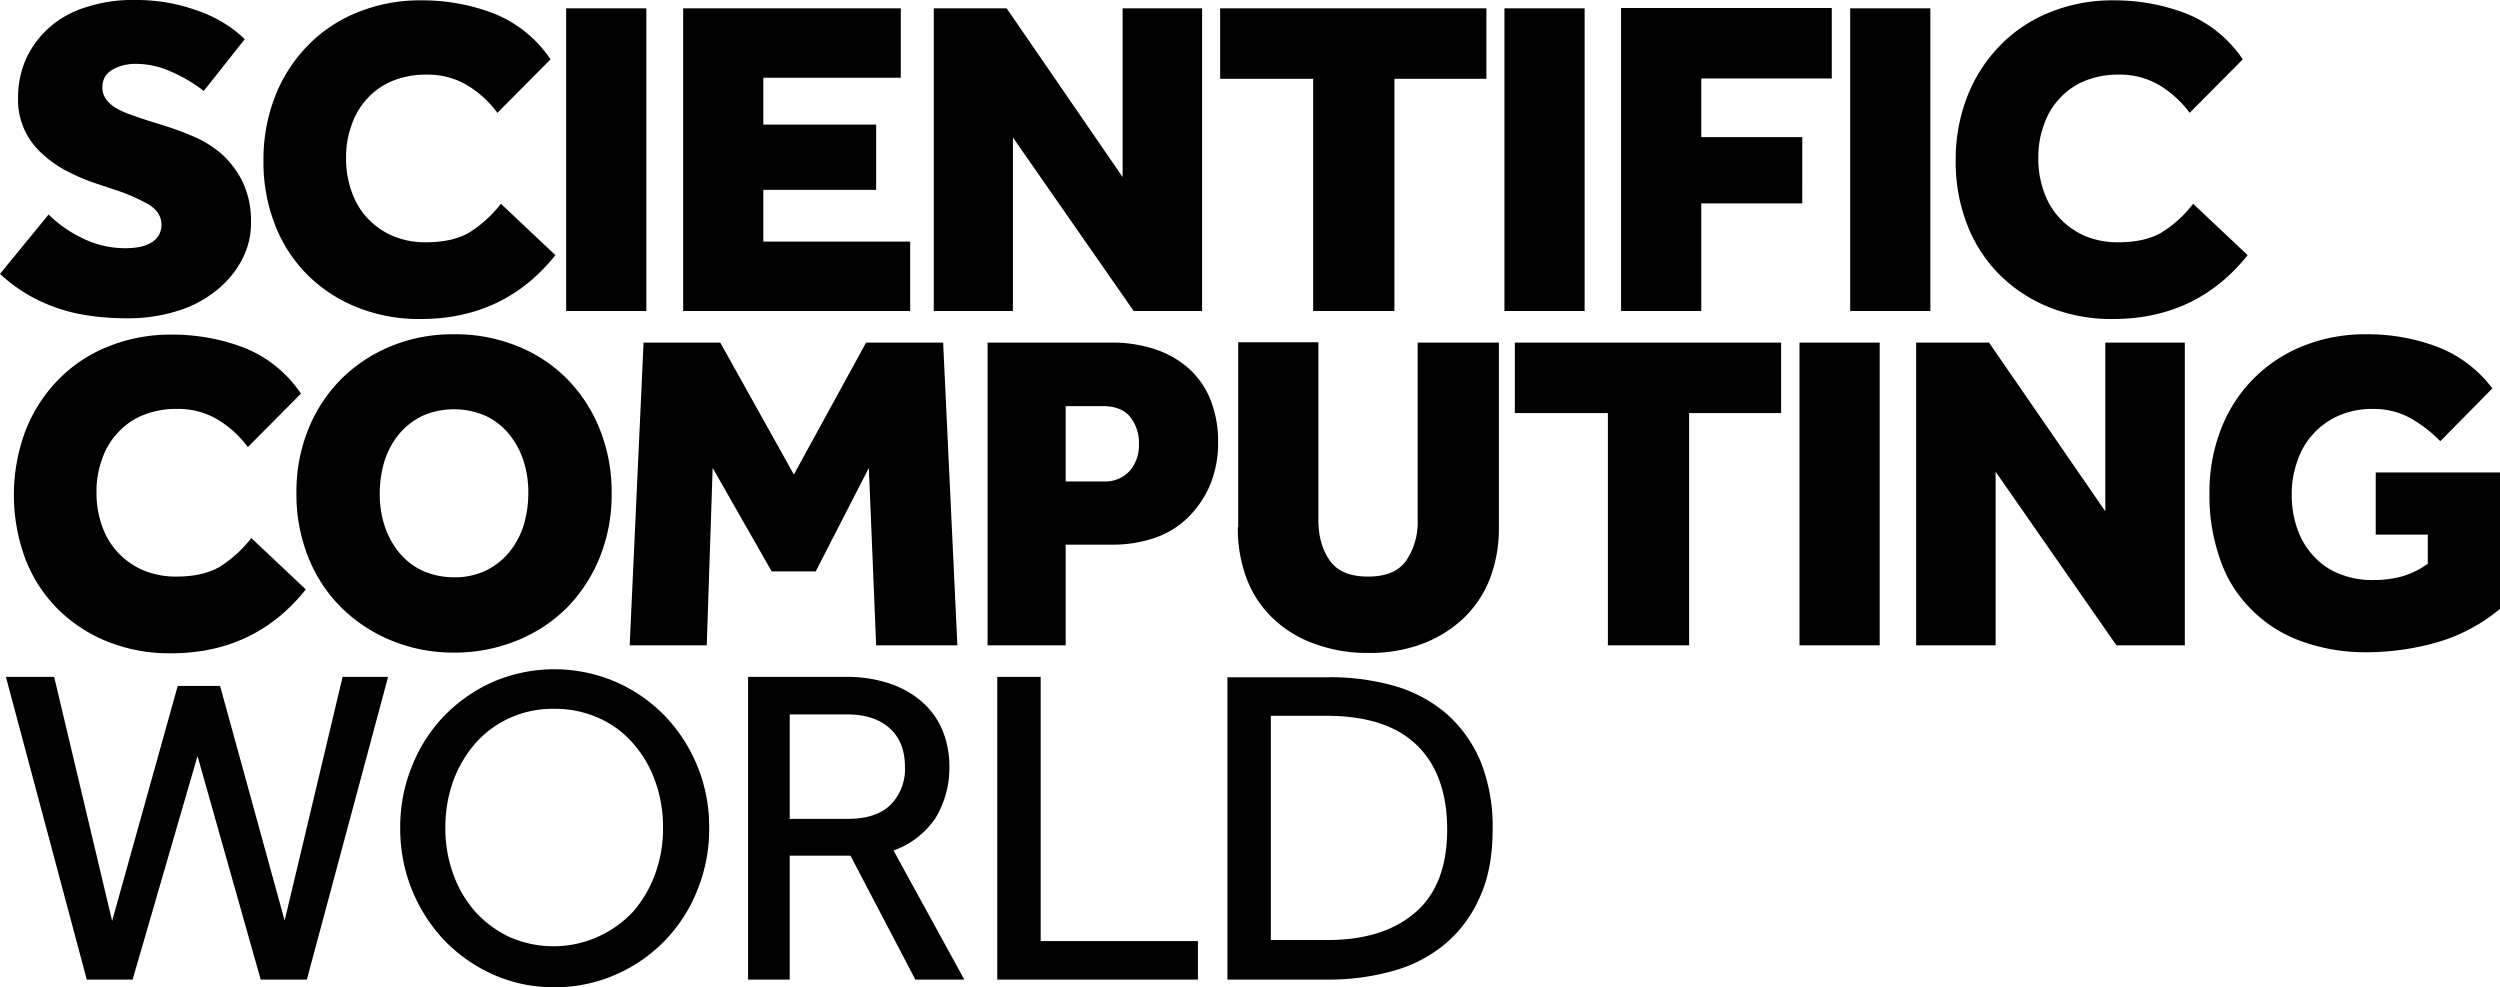
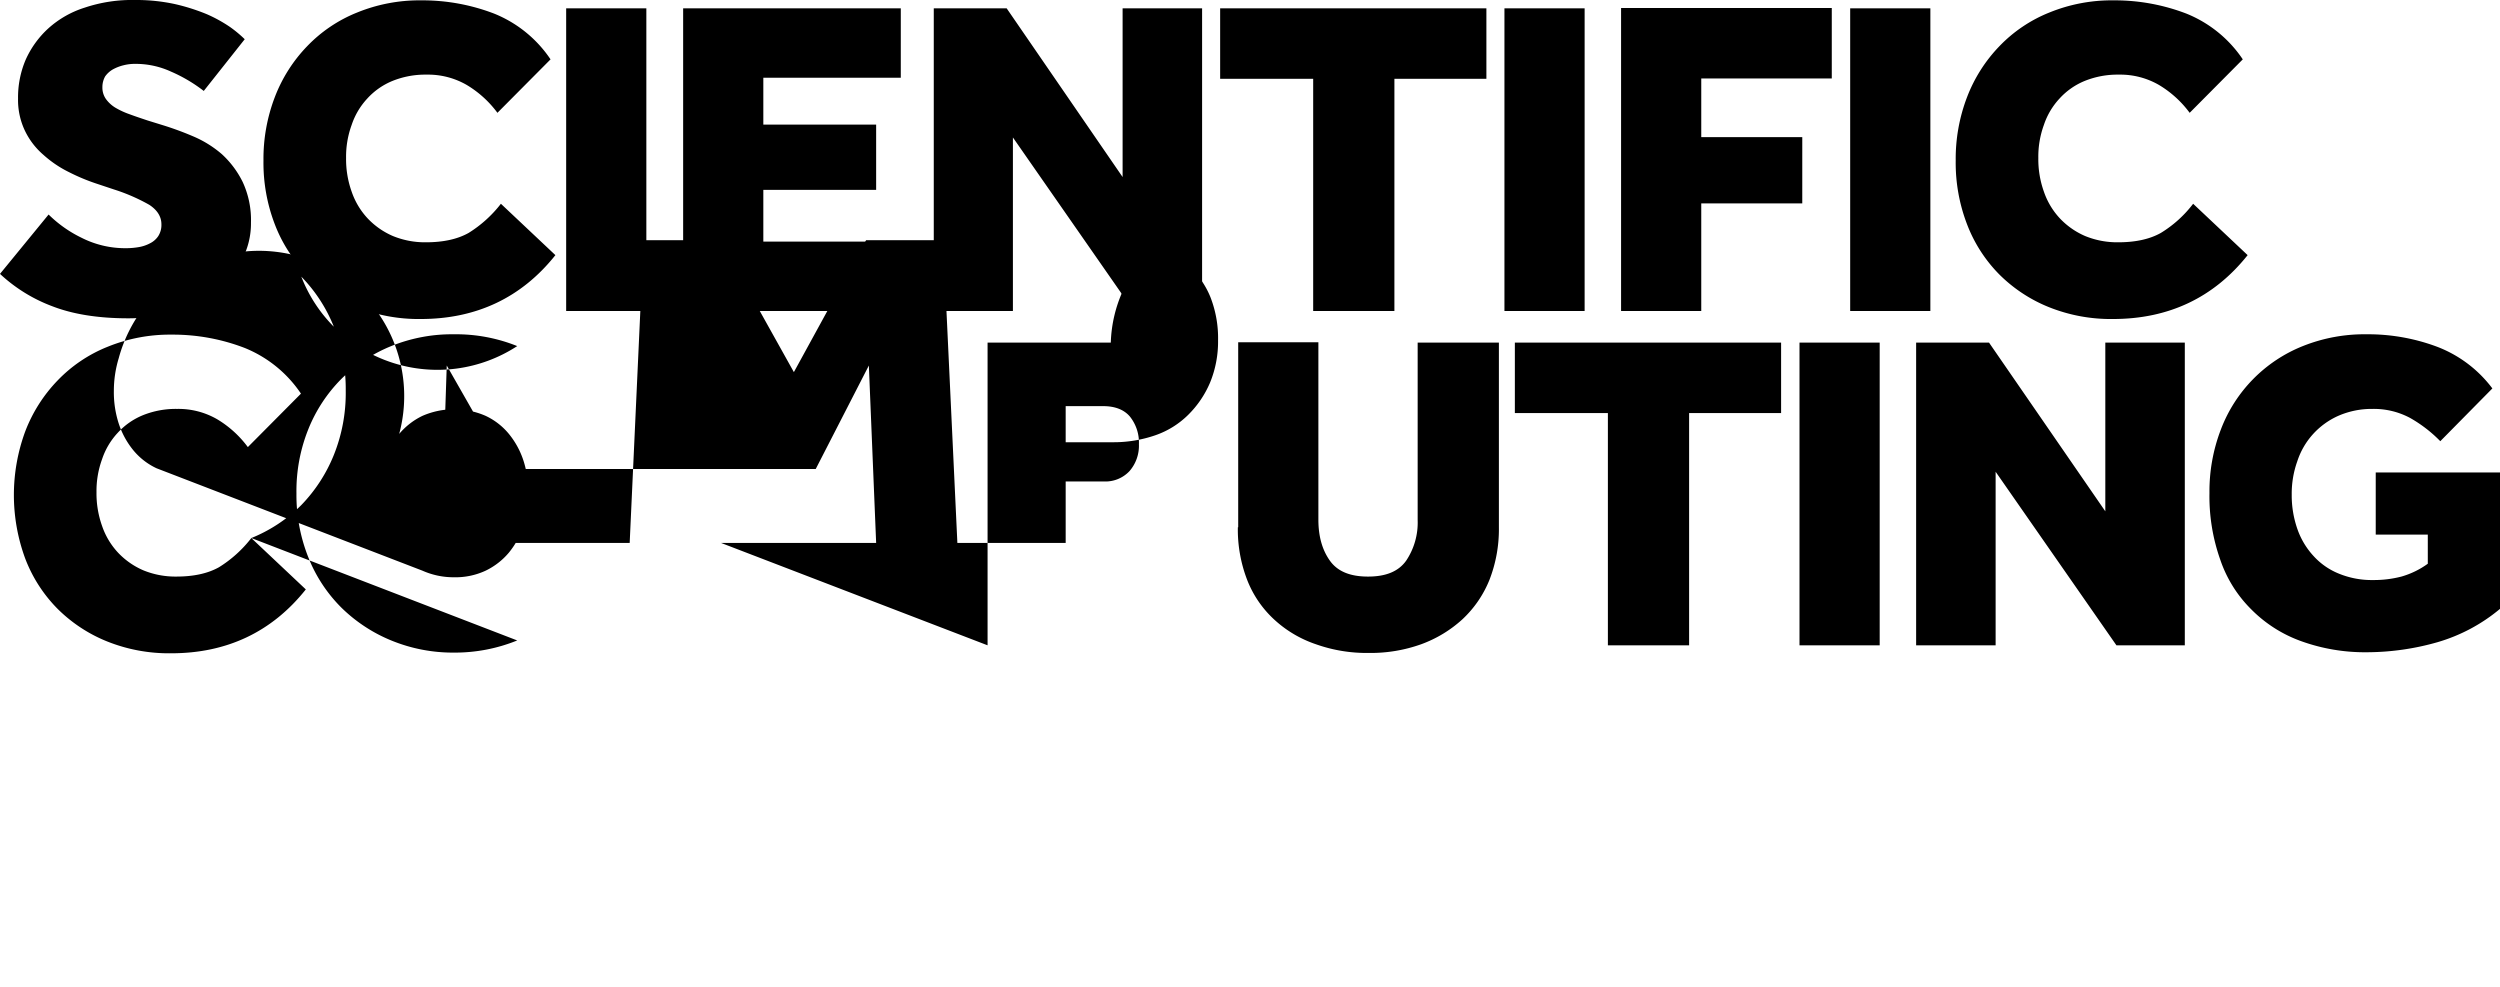
<svg xmlns="http://www.w3.org/2000/svg" viewBox="0 0 720.2 284.4">
  <title>Asset 1</title>
  <g id="Layer_2" data-name="Layer 2">
    <g id="Layer_1-2" data-name="Layer 1">
-       <path d="M25,282.2H38.2l18.7-64.4,18.2,64.4H88.4L111.8,195H98.7L82,265.2,63.4,197.6H51.2L32.3,265.3,15.6,195H1.7L25,282.2Zm152.3-1.4a44.14,44.14,0,0,0,23.6-24.4,46.38,46.38,0,0,0,3.4-17.9,46.09,46.09,0,0,0-12.8-32.3,44.49,44.49,0,0,0-14.2-9.8,44.82,44.82,0,0,0-35.2,0,45.19,45.19,0,0,0-14.1,9.8,44,44,0,0,0-9.3,14.5,45.88,45.88,0,0,0-3.4,17.8A46.58,46.58,0,0,0,128.1,271a45.19,45.19,0,0,0,14.1,9.8,42.48,42.48,0,0,0,17.5,3.6,43.29,43.29,0,0,0,17.6-3.6Zm-30.6-10.9a31.36,31.36,0,0,1-9.9-7.4,32.79,32.79,0,0,1-6.3-10.9,37.94,37.94,0,0,1-2.2-13.1,39.08,39.08,0,0,1,2.2-13.3,34.6,34.6,0,0,1,6.3-10.9,29.27,29.27,0,0,1,9.9-7.4,29.77,29.77,0,0,1,12.9-2.7,30.55,30.55,0,0,1,13,2.7,28,28,0,0,1,9.9,7.4,32.79,32.79,0,0,1,6.3,10.9,38.67,38.67,0,0,1,2.2,13.3,37.94,37.94,0,0,1-2.2,13.1,34.6,34.6,0,0,1-6.3,10.9,31.38,31.38,0,0,1-35.8,7.4Zm68.6,12.3h12.2V246.5H245l18.7,35.7h14.1L257.4,245a24.19,24.19,0,0,0,12.2-9.5,28,28,0,0,0,3.9-14.8,27.58,27.58,0,0,0-1.6-9.3,22.41,22.41,0,0,0-5.2-8.2,27,27,0,0,0-9.3-5.9,38.52,38.52,0,0,0-14.1-2.3H215.5v87.2Zm12.2-46.3V205.8H244c5.2,0,9.3,1.3,12.3,4s4.4,6.4,4.4,11.2a14.63,14.63,0,0,1-4.1,10.8c-2.7,2.7-6.9,4.1-12.3,4.1Zm59.7,46.3h57.9V271.1H299.8V195H287.3v87.2Zm66.4,0h29a68.36,68.36,0,0,0,19.1-2.6,40.09,40.09,0,0,0,15-8,36.9,36.9,0,0,0,9.8-13.6c2.4-5.4,3.5-11.8,3.5-19.1a50.48,50.48,0,0,0-3.5-19.6,38.12,38.12,0,0,0-9.8-13.7,40.09,40.09,0,0,0-15-8,67.2,67.2,0,0,0-19-2.5H353.6v87.1Zm12.5-11.3V206.2H382q17.4,0,26.1,8.4c5.8,5.6,8.8,13.7,8.8,24.4,0,10.5-3,18.5-9.1,23.8s-14.5,8-25.4,8H366.1Z" />
-       <path d="M72.4,155a35.33,35.33,0,0,1-9.3,8.4q-4.8,2.7-12.3,2.7a24.37,24.37,0,0,1-9.5-1.8,21.88,21.88,0,0,1-7.3-5.1,21.37,21.37,0,0,1-4.6-7.7,27.82,27.82,0,0,1-1.6-9.7,26.7,26.7,0,0,1,1.6-9.5,20.74,20.74,0,0,1,4.5-7.6,20,20,0,0,1,7.3-5.1,25.18,25.18,0,0,1,9.8-1.8,22.28,22.28,0,0,1,11.6,3,30.37,30.37,0,0,1,8.8,8l15.3-15.4a35.58,35.58,0,0,0-16.3-13.2,57.63,57.63,0,0,0-21-3.8A47.51,47.51,0,0,0,31,99.9a41.14,41.14,0,0,0-14.4,9.7,43.41,43.41,0,0,0-9.3,14.6,52.95,52.95,0,0,0,0,36.8,41.59,41.59,0,0,0,9.3,14.4,42.87,42.87,0,0,0,14.3,9.4,47.84,47.84,0,0,0,18.4,3.4c16,0,29-6.1,38.8-18.4L72.4,155ZM149,184.5a43.55,43.55,0,0,0,14.4-9.5,44.8,44.8,0,0,0,9.4-14.5,47.84,47.84,0,0,0,3.4-18.4,48.56,48.56,0,0,0-3.4-18.4,43.75,43.75,0,0,0-9.4-14.5A42.06,42.06,0,0,0,149,99.7a47.18,47.18,0,0,0-18.2-3.4,46.67,46.67,0,0,0-18.1,3.4,44.06,44.06,0,0,0-14.4,9.5,43.46,43.46,0,0,0-9.5,14.5,47.84,47.84,0,0,0-3.4,18.4,48.56,48.56,0,0,0,3.4,18.4A42.48,42.48,0,0,0,98.3,175a44.6,44.6,0,0,0,14.4,9.5,46.71,46.71,0,0,0,18.1,3.5,47.59,47.59,0,0,0,18.2-3.5Zm-27.3-20.1a19.22,19.22,0,0,1-6.7-5.2,23.81,23.81,0,0,1-4.2-7.7,29.33,29.33,0,0,1-1.4-9.4,32.39,32.39,0,0,1,1.4-9.4A23.81,23.81,0,0,1,115,125a20.18,20.18,0,0,1,6.7-5.2,22.74,22.74,0,0,1,18.2,0,19.22,19.22,0,0,1,6.7,5.2,23.81,23.81,0,0,1,4.2,7.7,29.33,29.33,0,0,1,1.4,9.4,32.39,32.39,0,0,1-1.4,9.4,23.81,23.81,0,0,1-4.2,7.7,20.18,20.18,0,0,1-6.7,5.2,20.59,20.59,0,0,1-9.1,1.9,22.08,22.08,0,0,1-9.1-1.9Zm59.7,21.5h22.2l1.7-51.1,17,29.8H235l15.3-29.8,2.1,51.1h23.4l-4.1-87.2H249.5l-20.8,38-21.2-38H185.4l-4,87.2Zm102.9,0H307v-29h13.6a36.72,36.72,0,0,0,12.2-2,25.05,25.05,0,0,0,9.5-5.9,28.85,28.85,0,0,0,6.3-9.3,31.07,31.07,0,0,0,2.3-12.1,32.43,32.43,0,0,0-2.2-12.5,24.38,24.38,0,0,0-6.3-9,27.9,27.9,0,0,0-9.7-5.5A38.94,38.94,0,0,0,320,98.7H284.5v87.2ZM307,138.7V117h10.8c3.4,0,6,1,7.7,3a12,12,0,0,1,2.6,8,11.13,11.13,0,0,1-2.7,7.7,9.5,9.5,0,0,1-7.4,3Zm49.6,13.2a40.38,40.38,0,0,0,2.7,15.2,30.52,30.52,0,0,0,7.8,11.4,33.54,33.54,0,0,0,12,7.1,43.68,43.68,0,0,0,15.2,2.5,43.11,43.11,0,0,0,15.1-2.5,35.78,35.78,0,0,0,11.9-7.2,31.72,31.72,0,0,0,7.8-11.4,40.22,40.22,0,0,0,2.7-15.1V98.7H408.4v51.1a19.72,19.72,0,0,1-3.3,11.7c-2.2,3.1-5.8,4.6-11,4.6s-8.8-1.5-11-4.6-3.3-7-3.3-11.8V98.6H356.7v53.3Zm106.6,34h23.4V119h26.5V98.7H436.4V119h26.8v66.9Zm55.2,0h23.1V98.7H518.4v87.2Zm33.6,0h22.9v-50l34.8,50h19.7V98.7H606.5v48.6L573,98.7H552v87.2ZM684.2,154h15.2v8.4a24.31,24.31,0,0,1-7.6,3.7,31.77,31.77,0,0,1-8.2,1,25,25,0,0,1-9.7-1.8,19.81,19.81,0,0,1-7.3-5,22.15,22.15,0,0,1-4.7-7.7,29.3,29.3,0,0,1-1.7-10.1,27.64,27.64,0,0,1,1.6-9.6,21.58,21.58,0,0,1,4.5-7.8,21.81,21.81,0,0,1,7.3-5.3,24,24,0,0,1,9.9-2,22.12,22.12,0,0,1,10.8,2.6,39,39,0,0,1,8.7,6.7l15-15.2a35.89,35.89,0,0,0-15.9-12,56.67,56.67,0,0,0-20.3-3.6,47.84,47.84,0,0,0-18.4,3.4,41.83,41.83,0,0,0-23.6,24,49.77,49.77,0,0,0-3.3,18.4,54.67,54.67,0,0,0,3.1,19.1,36.75,36.75,0,0,0,9,14.4,38.53,38.53,0,0,0,14.3,9.1,54.07,54.07,0,0,0,19,3.2,74.32,74.32,0,0,0,20.3-2.9,49.66,49.66,0,0,0,18-9.6V136.1H684.4V154Z" />
+       <path d="M72.4,155a35.33,35.33,0,0,1-9.3,8.4q-4.8,2.7-12.3,2.7a24.37,24.37,0,0,1-9.5-1.8,21.88,21.88,0,0,1-7.3-5.1,21.37,21.37,0,0,1-4.6-7.7,27.82,27.82,0,0,1-1.6-9.7,26.7,26.7,0,0,1,1.6-9.5,20.74,20.74,0,0,1,4.5-7.6,20,20,0,0,1,7.3-5.1,25.18,25.18,0,0,1,9.8-1.8,22.28,22.28,0,0,1,11.6,3,30.37,30.37,0,0,1,8.8,8l15.3-15.4a35.58,35.58,0,0,0-16.3-13.2,57.63,57.63,0,0,0-21-3.8A47.51,47.51,0,0,0,31,99.9a41.14,41.14,0,0,0-14.4,9.7,43.41,43.41,0,0,0-9.3,14.6,52.95,52.95,0,0,0,0,36.8,41.59,41.59,0,0,0,9.3,14.4,42.87,42.87,0,0,0,14.3,9.4,47.84,47.84,0,0,0,18.4,3.4c16,0,29-6.1,38.8-18.4L72.4,155Za43.55,43.55,0,0,0,14.4-9.5,44.8,44.8,0,0,0,9.4-14.5,47.84,47.84,0,0,0,3.4-18.4,48.56,48.56,0,0,0-3.4-18.4,43.75,43.75,0,0,0-9.4-14.5A42.06,42.06,0,0,0,149,99.7a47.18,47.18,0,0,0-18.2-3.4,46.67,46.67,0,0,0-18.1,3.4,44.06,44.06,0,0,0-14.4,9.5,43.46,43.46,0,0,0-9.5,14.5,47.84,47.84,0,0,0-3.4,18.4,48.56,48.56,0,0,0,3.4,18.4A42.48,42.48,0,0,0,98.3,175a44.6,44.6,0,0,0,14.4,9.5,46.71,46.71,0,0,0,18.1,3.5,47.59,47.59,0,0,0,18.2-3.5Zm-27.3-20.1a19.22,19.22,0,0,1-6.7-5.2,23.81,23.81,0,0,1-4.2-7.7,29.33,29.33,0,0,1-1.4-9.4,32.39,32.39,0,0,1,1.4-9.4A23.81,23.81,0,0,1,115,125a20.18,20.18,0,0,1,6.7-5.2,22.74,22.74,0,0,1,18.2,0,19.22,19.22,0,0,1,6.7,5.2,23.81,23.81,0,0,1,4.2,7.7,29.33,29.33,0,0,1,1.4,9.4,32.39,32.39,0,0,1-1.4,9.4,23.81,23.81,0,0,1-4.2,7.7,20.18,20.18,0,0,1-6.7,5.2,20.59,20.59,0,0,1-9.1,1.9,22.08,22.08,0,0,1-9.1-1.9Zm59.7,21.5h22.2l1.7-51.1,17,29.8H235l15.3-29.8,2.1,51.1h23.4l-4.1-87.2H249.5l-20.8,38-21.2-38H185.4l-4,87.2Zm102.9,0H307v-29h13.6a36.72,36.72,0,0,0,12.2-2,25.05,25.05,0,0,0,9.5-5.9,28.85,28.85,0,0,0,6.3-9.3,31.07,31.07,0,0,0,2.3-12.1,32.43,32.43,0,0,0-2.2-12.5,24.38,24.38,0,0,0-6.3-9,27.9,27.9,0,0,0-9.7-5.5A38.94,38.94,0,0,0,320,98.7H284.5v87.2ZM307,138.7V117h10.8c3.4,0,6,1,7.7,3a12,12,0,0,1,2.6,8,11.13,11.13,0,0,1-2.7,7.7,9.5,9.5,0,0,1-7.4,3Zm49.6,13.2a40.38,40.38,0,0,0,2.7,15.2,30.52,30.52,0,0,0,7.8,11.4,33.54,33.54,0,0,0,12,7.1,43.68,43.68,0,0,0,15.2,2.5,43.11,43.11,0,0,0,15.1-2.5,35.78,35.78,0,0,0,11.9-7.2,31.72,31.72,0,0,0,7.8-11.4,40.22,40.22,0,0,0,2.7-15.1V98.7H408.4v51.1a19.72,19.72,0,0,1-3.3,11.7c-2.2,3.1-5.8,4.6-11,4.6s-8.8-1.5-11-4.6-3.3-7-3.3-11.8V98.6H356.7v53.3Zm106.6,34h23.4V119h26.5V98.7H436.4V119h26.8v66.9Zm55.2,0h23.1V98.7H518.4v87.2Zm33.6,0h22.9v-50l34.8,50h19.7V98.7H606.5v48.6L573,98.7H552v87.2ZM684.2,154h15.2v8.4a24.31,24.31,0,0,1-7.6,3.7,31.77,31.77,0,0,1-8.2,1,25,25,0,0,1-9.7-1.8,19.81,19.81,0,0,1-7.3-5,22.15,22.15,0,0,1-4.7-7.7,29.3,29.3,0,0,1-1.7-10.1,27.64,27.64,0,0,1,1.6-9.6,21.58,21.58,0,0,1,4.5-7.8,21.81,21.81,0,0,1,7.3-5.3,24,24,0,0,1,9.9-2,22.12,22.12,0,0,1,10.8,2.6,39,39,0,0,1,8.7,6.7l15-15.2a35.89,35.89,0,0,0-15.9-12,56.67,56.67,0,0,0-20.3-3.6,47.84,47.84,0,0,0-18.4,3.4,41.83,41.83,0,0,0-23.6,24,49.77,49.77,0,0,0-3.3,18.4,54.67,54.67,0,0,0,3.1,19.1,36.75,36.75,0,0,0,9,14.4,38.53,38.53,0,0,0,14.3,9.1,54.07,54.07,0,0,0,19,3.2,74.32,74.32,0,0,0,20.3-2.9,49.66,49.66,0,0,0,18-9.6V136.1H684.4V154Z" />
      <path d="M0,78.9a45.38,45.38,0,0,0,15,9.3c5.9,2.3,13.2,3.5,21.9,3.5a47.45,47.45,0,0,0,13.8-2A32.89,32.89,0,0,0,61.9,84a27.83,27.83,0,0,0,7.6-8.8,22.33,22.33,0,0,0,2.8-11.1,26,26,0,0,0-2.4-11.7,27.1,27.1,0,0,0-6-8,31.39,31.39,0,0,0-8.2-5.1,89.83,89.83,0,0,0-9-3.3l-4.2-1.3c-1.8-.6-3.6-1.2-5.2-1.8A22.57,22.57,0,0,1,33.2,31a9.26,9.26,0,0,1-2.7-2.5,5.68,5.68,0,0,1-1-3.4,6.21,6.21,0,0,1,.8-3.1,7,7,0,0,1,2.2-2,12.52,12.52,0,0,1,3.1-1.2,13.17,13.17,0,0,1,3.4-.4,24.34,24.34,0,0,1,10.2,2.2,43.86,43.86,0,0,1,9.5,5.6L70.5,11.3a35,35,0,0,0-4.2-3.5,41.09,41.09,0,0,0-6.7-3.7,57.45,57.45,0,0,0-9.1-2.9A52.32,52.32,0,0,0,38.9,0,42.92,42.92,0,0,0,24.4,2.2a28.36,28.36,0,0,0-10.5,6,27.27,27.27,0,0,0-6.5,9A27.64,27.64,0,0,0,5.2,28.4a20.58,20.58,0,0,0,2,9.3,21.23,21.23,0,0,0,5.3,6.9,32.06,32.06,0,0,0,7.4,5A56.94,56.94,0,0,0,28.1,53l4.8,1.6A53.33,53.33,0,0,1,43,59c2.3,1.5,3.5,3.4,3.5,5.6a5.93,5.93,0,0,1-.9,3.4,6.11,6.11,0,0,1-2.4,2.1,10.68,10.68,0,0,1-3.3,1.1,21.59,21.59,0,0,1-3.5.3,27.85,27.85,0,0,1-12.9-3A35.49,35.49,0,0,1,14,61.8L0,78.9ZM144.3,58.7a35.33,35.33,0,0,1-9.3,8.4q-4.8,2.7-12.3,2.7a24.37,24.37,0,0,1-9.5-1.8,21.88,21.88,0,0,1-7.3-5.1,21.37,21.37,0,0,1-4.6-7.7,27.82,27.82,0,0,1-1.6-9.7,26.7,26.7,0,0,1,1.6-9.5,20.74,20.74,0,0,1,4.5-7.6,20,20,0,0,1,7.3-5.1,25.18,25.18,0,0,1,9.8-1.8,22.28,22.28,0,0,1,11.6,3,30.37,30.37,0,0,1,8.8,8l15.3-15.4A35.58,35.58,0,0,0,142.3,3.9a57.63,57.63,0,0,0-21-3.8,47.51,47.51,0,0,0-18.4,3.5,41.14,41.14,0,0,0-14.4,9.7,43.41,43.41,0,0,0-9.3,14.6,49.77,49.77,0,0,0-3.3,18.4,49.4,49.4,0,0,0,3.3,18.4,41.59,41.59,0,0,0,9.3,14.4,42.87,42.87,0,0,0,14.3,9.4,47.84,47.84,0,0,0,18.4,3.4c16,0,29-6.1,38.8-18.4L144.3,58.7Zm18.8,30.9h23.1V2.4H163.1V89.6Zm33.6,0h65.5v-20H219.9V54.7h32.5V35.9H219.9V22.4h39.6V2.4H196.8V89.6Zm72.2,0h22.9v-50l34.8,50h19.7V2.4H323.4V51L290,2.4H269V89.6Zm109.4,0h23.4V22.7h26.5V2.4H351.5V22.7h26.8V89.6Zm55.1,0h23.1V2.4H433.4V89.6Zm33.6,0h23.1v-31h29.1V39.5H490.1V22.6h37.6V2.3H467V89.6Zm66,0h23.1V2.4H533V89.6Zm98.8-30.9a33.85,33.85,0,0,1-9.3,8.4q-4.8,2.7-12.3,2.7a24.37,24.37,0,0,1-9.5-1.8,21.88,21.88,0,0,1-7.3-5.1,21.37,21.37,0,0,1-4.6-7.7,27.82,27.82,0,0,1-1.6-9.7,26.7,26.7,0,0,1,1.6-9.5,20.74,20.74,0,0,1,4.5-7.6,20,20,0,0,1,7.3-5.1,25.18,25.18,0,0,1,9.8-1.8,22.28,22.28,0,0,1,11.6,3,30.37,30.37,0,0,1,8.8,8l15.3-15.4A35.58,35.58,0,0,0,629.8,3.9a57.63,57.63,0,0,0-21-3.8,47.51,47.51,0,0,0-18.4,3.5A41.14,41.14,0,0,0,576,13.3a43.41,43.41,0,0,0-9.3,14.6,49.77,49.77,0,0,0-3.3,18.4,49.4,49.4,0,0,0,3.3,18.4A41.59,41.59,0,0,0,576,79.1a42.87,42.87,0,0,0,14.3,9.4,47.84,47.84,0,0,0,18.4,3.4c16,0,29-6.1,38.8-18.4L631.8,58.7Z" />
    </g>
  </g>
</svg>